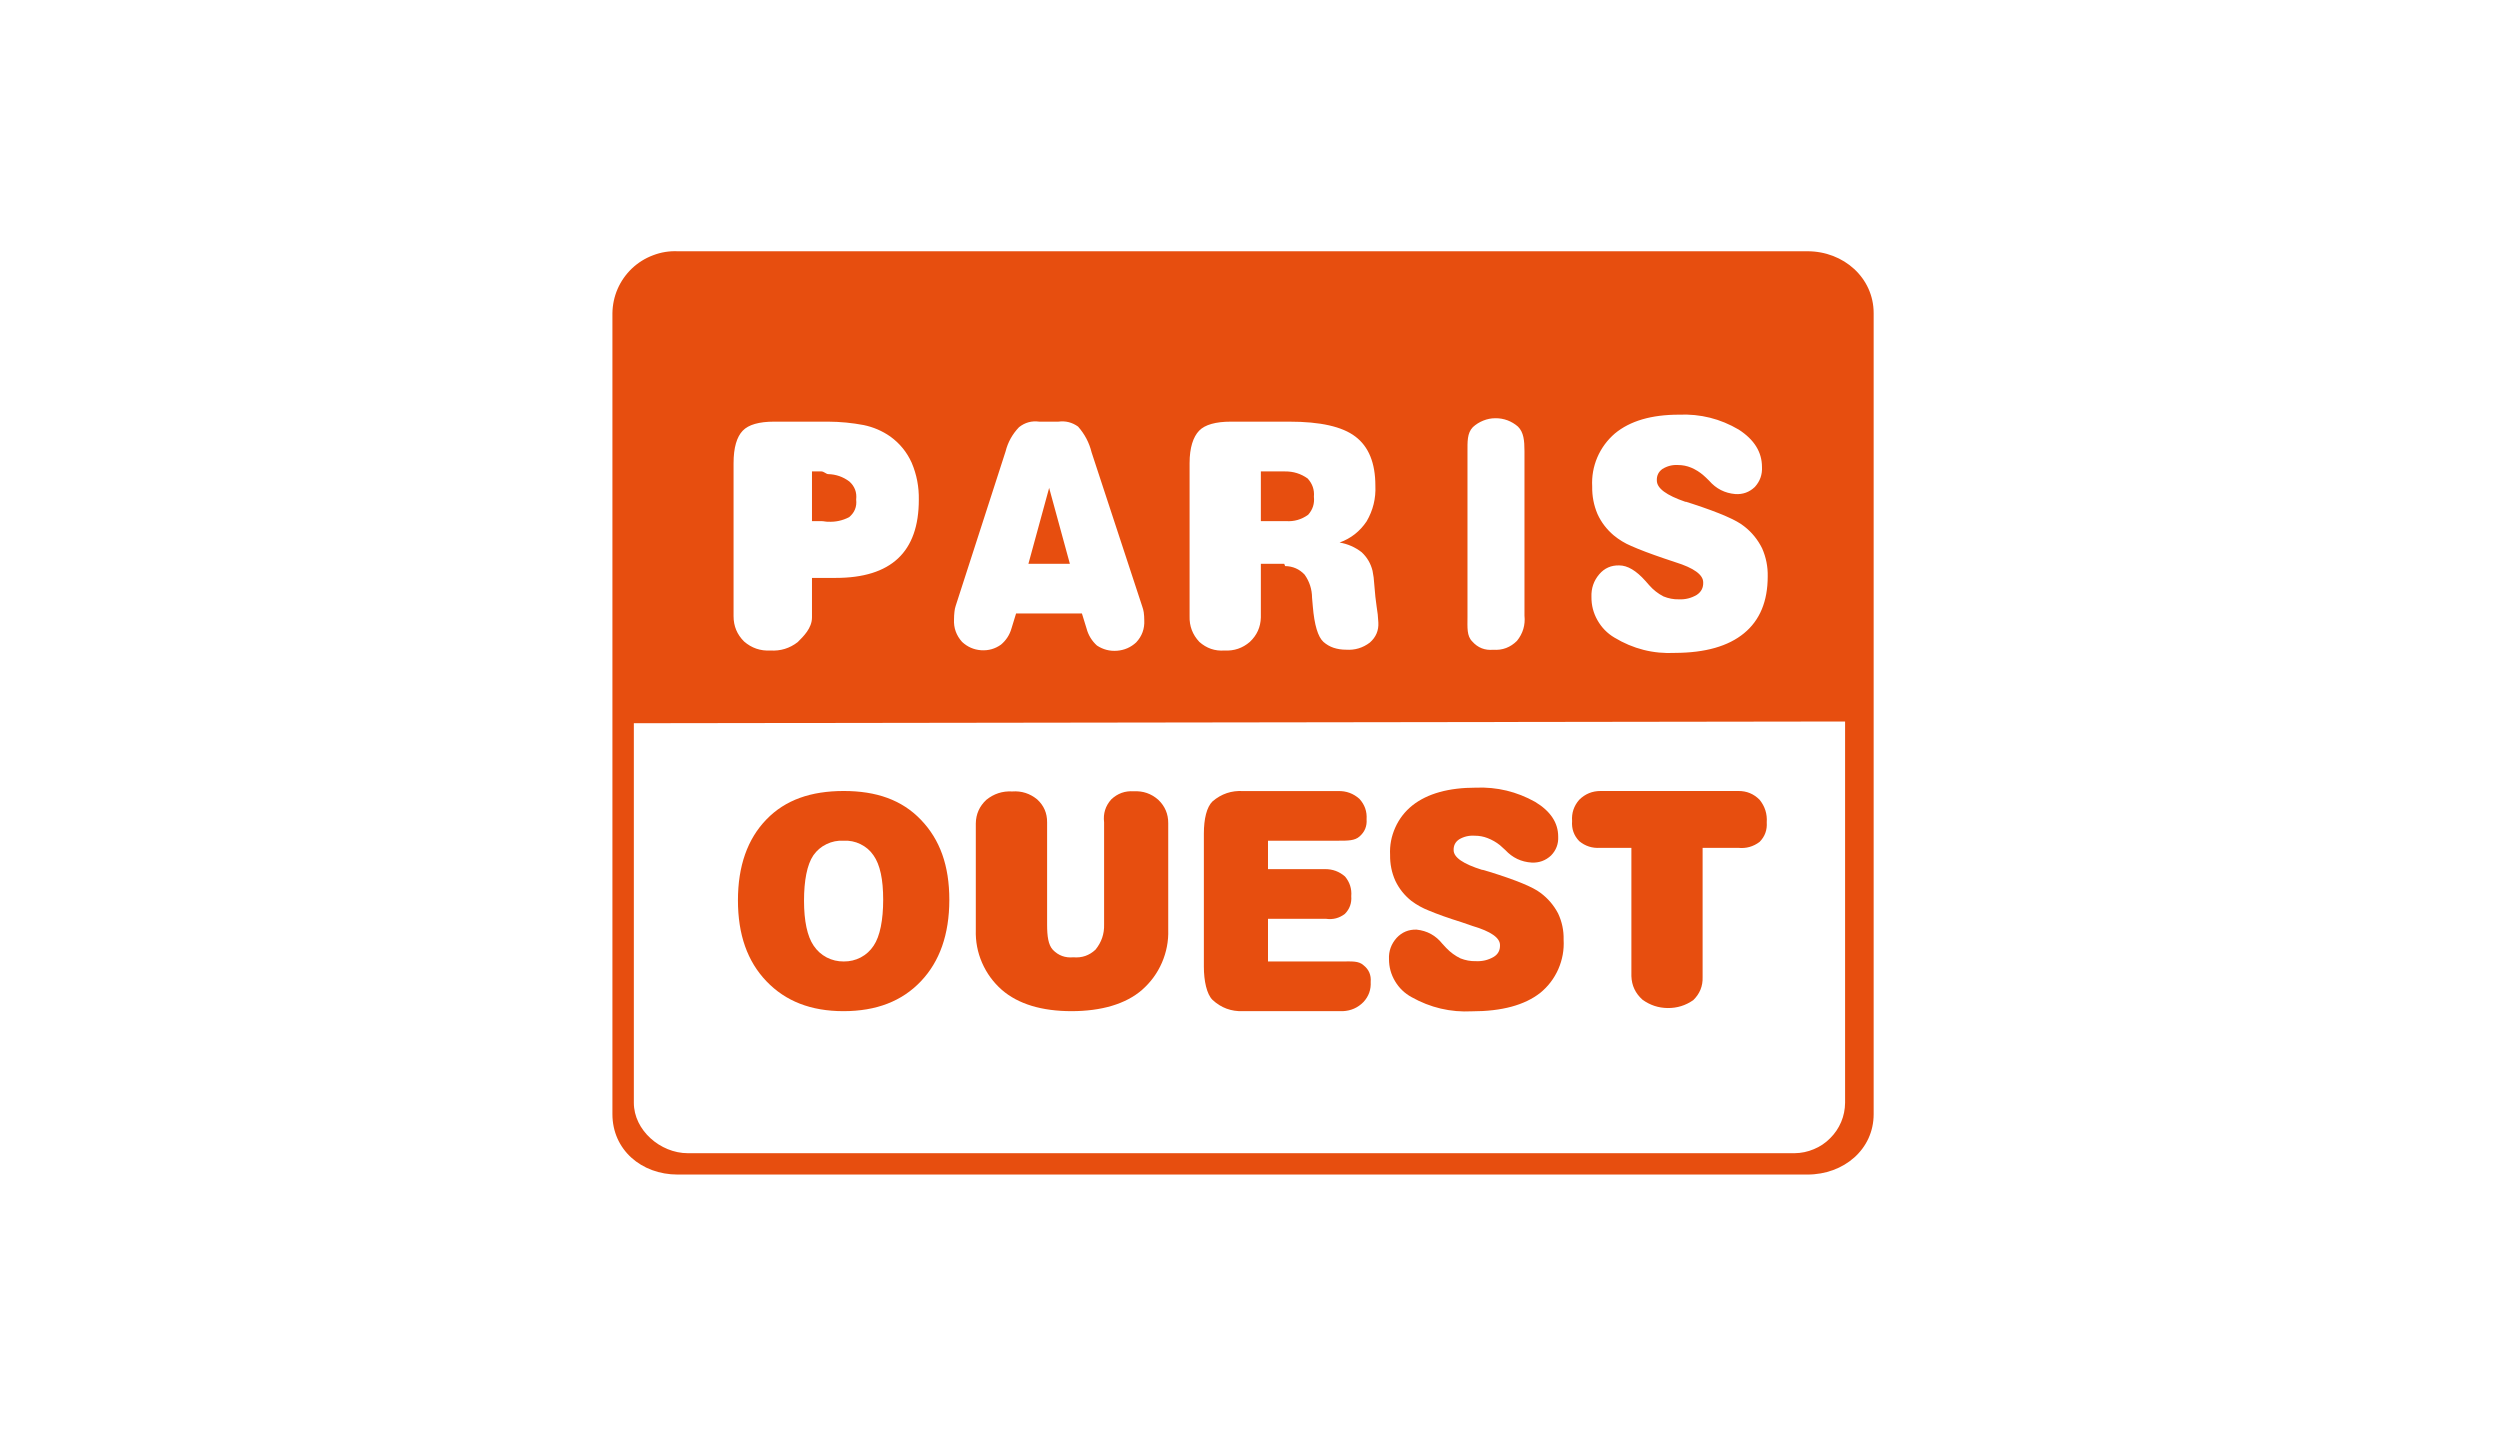
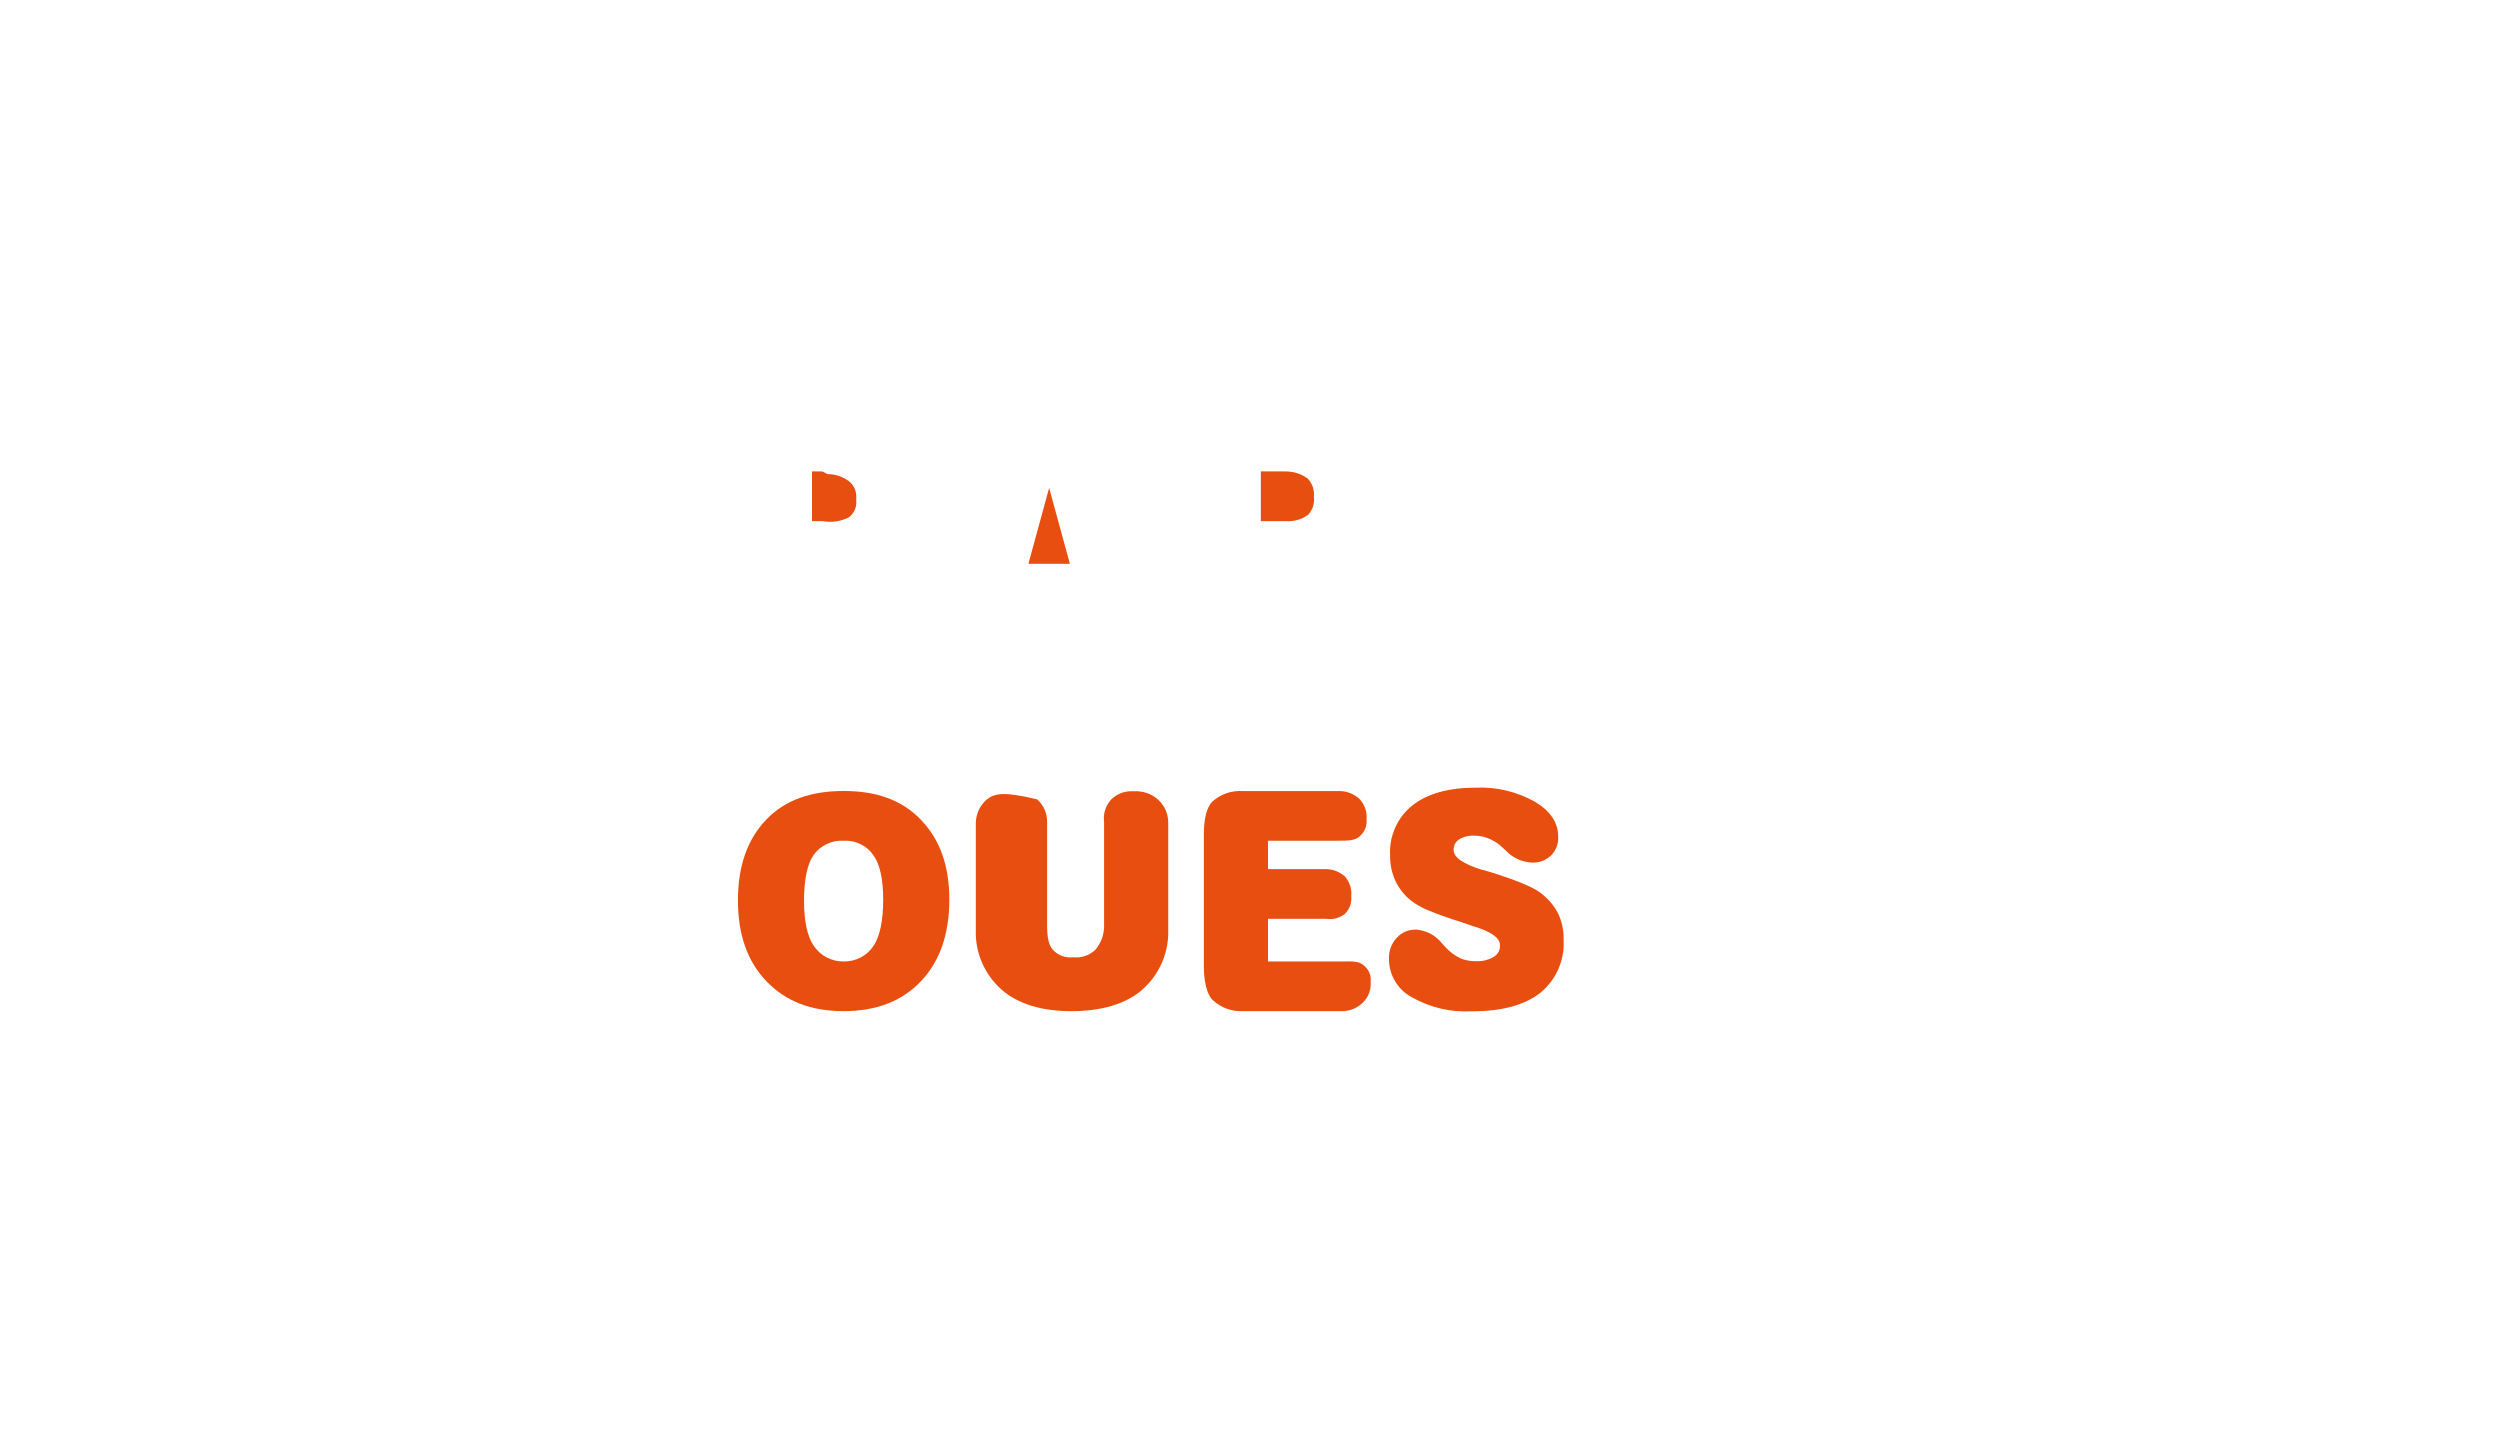
<svg xmlns="http://www.w3.org/2000/svg" width="175" zoomAndPan="magnify" viewBox="0 0 131.25 75" height="100" preserveAspectRatio="xMidYMid meet" version="1.0">
  <defs>
    <clipPath id="9316a293c7">
-       <path d="M 32.074 13.191 L 98.445 13.191 L 98.445 61.664 L 32.074 61.664 Z M 32.074 13.191 " clip-rule="nonzero" />
-     </clipPath>
+       </clipPath>
  </defs>
  <path fill="#e74e0f" d="M 43.477 27.391 C 43.863 27.41 44.23 27.332 44.578 27.152 C 44.867 26.91 44.992 26.602 44.949 26.227 C 44.992 25.852 44.875 25.535 44.594 25.281 C 44.262 25.031 43.891 24.902 43.473 24.891 C 43.375 24.887 43.25 24.75 43.125 24.75 L 42.629 24.75 L 42.629 27.359 L 43.125 27.359 C 43.25 27.359 43.375 27.398 43.477 27.391 Z M 43.477 27.391 " fill-opacity="1" fill-rule="nonzero" />
  <path fill="#e74e0f" d="M 67.523 27.359 C 67.945 27.387 68.332 27.273 68.676 27.027 C 68.918 26.758 69.02 26.441 68.98 26.078 C 69.012 25.711 68.902 25.395 68.652 25.121 C 68.297 24.867 67.898 24.746 67.465 24.75 L 66.195 24.75 L 66.195 27.359 Z M 67.523 27.359 " fill-opacity="1" fill-rule="nonzero" />
  <g clip-path="url(#9316a293c7)">
    <path fill="#e74e0f" d="M 94.891 13.191 L 35.578 13.191 C 35.133 13.172 34.699 13.242 34.285 13.402 C 33.867 13.559 33.5 13.789 33.176 14.094 C 32.855 14.402 32.605 14.758 32.426 15.164 C 32.25 15.57 32.16 15.996 32.152 16.441 L 32.152 58.492 C 32.152 60.359 33.668 61.664 35.578 61.664 L 94.891 61.664 C 96.797 61.664 98.367 60.348 98.367 58.492 L 98.367 16.441 C 98.367 14.59 96.797 13.191 94.891 13.191 Z M 87.957 29.516 L 87.371 29.32 C 86.637 29.07 86.062 28.852 85.641 28.664 C 85.305 28.523 85 28.336 84.719 28.105 C 84.352 27.793 84.066 27.422 83.867 26.984 C 83.672 26.523 83.582 26.043 83.59 25.543 C 83.562 25.012 83.652 24.5 83.859 24.012 C 84.07 23.523 84.379 23.105 84.781 22.758 C 85.578 22.098 86.699 21.77 88.148 21.77 C 89.273 21.723 90.316 21.984 91.285 22.555 C 92.094 23.078 92.5 23.727 92.504 24.508 C 92.527 24.91 92.402 25.266 92.129 25.566 C 91.84 25.84 91.5 25.965 91.102 25.938 C 90.551 25.891 90.094 25.656 89.73 25.238 C 89.605 25.113 89.508 25.02 89.438 24.961 C 89.242 24.789 89.023 24.652 88.785 24.551 C 88.566 24.461 88.336 24.414 88.102 24.414 C 87.805 24.395 87.531 24.465 87.277 24.621 C 87.07 24.77 86.973 24.973 86.984 25.227 C 86.984 25.637 87.484 26 88.48 26.344 C 88.496 26.344 88.508 26.344 88.52 26.344 L 88.871 26.457 C 90.277 26.918 91.18 27.309 91.57 27.633 C 91.973 27.945 92.285 28.332 92.512 28.789 C 92.719 29.262 92.816 29.75 92.805 30.262 C 92.805 31.57 92.391 32.566 91.562 33.246 C 90.734 33.926 89.531 34.27 87.949 34.277 C 86.801 34.336 85.734 34.066 84.75 33.469 C 84.375 33.246 84.082 32.941 83.867 32.562 C 83.652 32.184 83.547 31.777 83.551 31.34 C 83.535 30.891 83.668 30.492 83.961 30.148 C 84.234 29.828 84.586 29.672 85.012 29.684 C 85.441 29.684 85.898 29.953 86.379 30.492 L 86.586 30.727 C 86.797 30.969 87.047 31.164 87.332 31.312 C 87.594 31.418 87.863 31.473 88.145 31.465 C 88.48 31.48 88.793 31.402 89.082 31.23 C 89.316 31.074 89.43 30.855 89.418 30.574 C 89.418 30.176 88.934 29.82 87.957 29.516 Z M 77.043 23.75 C 77.043 23.184 77.02 22.742 77.324 22.426 C 77.484 22.277 77.668 22.164 77.871 22.082 C 78.074 22 78.285 21.957 78.504 21.957 C 78.723 21.953 78.938 21.992 79.141 22.066 C 79.348 22.145 79.531 22.254 79.695 22.398 C 79.992 22.695 80.035 23.121 80.035 23.688 L 80.035 32.32 C 80.086 32.816 79.953 33.258 79.641 33.645 C 79.297 33.988 78.879 34.148 78.395 34.113 C 77.953 34.152 77.586 34.008 77.293 33.676 C 77 33.383 77.043 32.953 77.043 32.387 Z M 62.453 24.316 C 62.453 23.496 62.645 22.934 62.953 22.613 C 63.258 22.293 63.836 22.137 64.613 22.137 L 67.691 22.137 C 69.309 22.137 70.465 22.391 71.16 22.922 C 71.855 23.449 72.207 24.305 72.207 25.5 C 72.238 26.168 72.086 26.789 71.75 27.367 C 71.398 27.895 70.926 28.266 70.328 28.484 C 70.758 28.555 71.145 28.727 71.488 28.992 C 71.777 29.262 71.965 29.586 72.059 29.969 C 72.105 30.199 72.137 30.43 72.148 30.664 C 72.172 30.941 72.195 31.164 72.207 31.328 L 72.273 31.844 C 72.32 32.121 72.352 32.398 72.363 32.68 C 72.387 33.102 72.238 33.453 71.918 33.734 C 71.547 34.016 71.129 34.141 70.664 34.109 C 70.441 34.109 70.223 34.078 70.012 34.008 C 69.812 33.941 69.637 33.836 69.48 33.699 C 69.191 33.434 69.004 32.812 68.922 31.832 C 68.906 31.641 68.895 31.492 68.883 31.383 C 68.879 30.938 68.75 30.531 68.492 30.168 C 68.215 29.875 67.875 29.727 67.469 29.719 L 67.422 29.598 L 66.195 29.598 L 66.195 32.418 C 66.18 32.926 65.988 33.352 65.617 33.699 C 65.238 34.027 64.793 34.18 64.285 34.152 C 63.781 34.188 63.344 34.035 62.965 33.699 C 62.609 33.32 62.438 32.871 62.453 32.352 Z M 50.109 32.117 C 50.117 32.012 50.141 31.91 50.172 31.812 L 52.793 23.699 C 52.914 23.215 53.152 22.789 53.5 22.426 C 53.812 22.18 54.164 22.082 54.562 22.137 L 55.562 22.137 C 55.941 22.086 56.285 22.172 56.598 22.395 C 56.945 22.789 57.184 23.238 57.309 23.75 L 59.965 31.832 C 60.004 31.938 60.031 32.043 60.047 32.148 C 60.066 32.285 60.074 32.422 60.074 32.555 C 60.098 33.008 59.957 33.398 59.648 33.727 C 59.367 33.988 59.031 34.133 58.648 34.164 C 58.266 34.195 57.91 34.102 57.59 33.891 C 57.32 33.645 57.137 33.348 57.043 32.992 L 56.801 32.207 L 53.344 32.207 L 53.102 32.996 C 53.004 33.336 52.82 33.617 52.551 33.844 C 52.238 34.066 51.891 34.164 51.504 34.137 C 51.121 34.109 50.789 33.961 50.508 33.699 C 50.207 33.363 50.062 32.969 50.086 32.516 C 50.086 32.383 50.094 32.25 50.109 32.117 Z M 38.512 24.316 C 38.512 23.496 38.684 22.934 38.992 22.613 C 39.297 22.293 39.855 22.137 40.633 22.137 L 43.004 22.137 C 43.172 22.137 43.336 22.137 43.492 22.137 C 44.113 22.141 44.73 22.199 45.344 22.316 C 45.852 22.422 46.316 22.621 46.742 22.918 C 47.238 23.277 47.613 23.738 47.863 24.293 C 48.129 24.918 48.25 25.566 48.238 26.238 C 48.238 27.605 47.875 28.633 47.148 29.316 C 46.418 30 45.328 30.34 43.875 30.34 L 42.629 30.34 L 42.629 32.414 C 42.629 32.984 42.172 33.418 41.879 33.711 C 41.457 34.039 40.977 34.184 40.445 34.152 C 39.922 34.18 39.461 34.023 39.066 33.68 C 38.695 33.312 38.512 32.871 38.512 32.352 Z M 96.867 57.898 C 96.863 58.246 96.797 58.582 96.66 58.906 C 96.523 59.227 96.332 59.512 96.082 59.758 C 95.836 60.008 95.551 60.199 95.227 60.332 C 94.906 60.469 94.566 60.539 94.219 60.543 L 36.109 60.543 C 34.668 60.543 33.277 59.336 33.277 57.898 L 33.277 37.969 L 96.867 37.879 Z M 96.867 57.898 " fill-opacity="1" fill-rule="nonzero" />
  </g>
  <path fill="#e74e0f" d="M 56.168 29.598 L 55.09 25.652 L 55.082 25.609 L 53.992 29.598 Z M 56.168 29.598 " fill-opacity="1" fill-rule="nonzero" />
  <path fill="#e74e0f" d="M 44.285 53.086 C 46 53.086 47.352 52.566 48.344 51.52 C 49.336 50.477 49.836 49.055 49.84 47.25 C 49.84 45.441 49.348 44.078 48.344 43.035 C 47.34 41.988 45.996 41.527 44.297 41.527 C 42.582 41.527 41.23 41.992 40.238 43.02 C 39.246 44.043 38.742 45.461 38.742 47.266 C 38.742 49.07 39.238 50.473 40.238 51.516 C 41.238 52.562 42.57 53.086 44.285 53.086 Z M 42.703 44.902 C 42.883 44.648 43.113 44.449 43.395 44.316 C 43.676 44.18 43.973 44.121 44.285 44.137 C 44.598 44.121 44.895 44.18 45.172 44.316 C 45.453 44.453 45.684 44.648 45.859 44.906 C 46.207 45.398 46.367 46.176 46.367 47.234 C 46.367 48.289 46.203 49.152 45.867 49.648 C 45.695 49.91 45.469 50.117 45.188 50.266 C 44.91 50.41 44.613 50.48 44.297 50.477 C 43.98 50.48 43.684 50.41 43.402 50.266 C 43.121 50.117 42.895 49.914 42.719 49.652 C 42.379 49.16 42.211 48.34 42.211 47.289 C 42.211 46.238 42.367 45.395 42.703 44.902 Z M 42.703 44.902 " fill-opacity="1" fill-rule="nonzero" />
-   <path fill="#e74e0f" d="M 52.598 51.969 C 53.457 52.715 54.699 53.086 56.254 53.086 C 57.812 53.086 59.102 52.715 59.957 51.969 C 60.41 51.57 60.758 51.098 61 50.543 C 61.238 49.992 61.352 49.414 61.332 48.812 L 61.332 43.219 C 61.336 42.734 61.16 42.324 60.809 41.988 C 60.441 41.664 60.012 41.516 59.52 41.543 C 59.066 41.512 58.672 41.656 58.34 41.969 C 58.035 42.312 57.91 42.711 57.965 43.168 L 57.965 48.535 C 57.98 49.031 57.828 49.469 57.516 49.855 C 57.188 50.164 56.801 50.297 56.348 50.258 C 55.926 50.297 55.566 50.168 55.273 49.863 C 55.035 49.602 54.973 49.156 54.973 48.535 L 54.973 43.168 C 54.977 42.691 54.805 42.293 54.453 41.969 C 54.07 41.656 53.633 41.516 53.141 41.551 C 52.629 41.523 52.176 41.672 51.781 41.992 C 51.422 42.328 51.238 42.738 51.23 43.227 L 51.23 48.82 C 51.211 49.422 51.32 49.996 51.559 50.547 C 51.801 51.098 52.145 51.57 52.598 51.969 Z M 52.598 51.969 " fill-opacity="1" fill-rule="nonzero" />
+   <path fill="#e74e0f" d="M 52.598 51.969 C 53.457 52.715 54.699 53.086 56.254 53.086 C 57.812 53.086 59.102 52.715 59.957 51.969 C 60.41 51.57 60.758 51.098 61 50.543 C 61.238 49.992 61.352 49.414 61.332 48.812 L 61.332 43.219 C 61.336 42.734 61.16 42.324 60.809 41.988 C 60.441 41.664 60.012 41.516 59.52 41.543 C 59.066 41.512 58.672 41.656 58.34 41.969 C 58.035 42.312 57.91 42.711 57.965 43.168 L 57.965 48.535 C 57.98 49.031 57.828 49.469 57.516 49.855 C 57.188 50.164 56.801 50.297 56.348 50.258 C 55.926 50.297 55.566 50.168 55.273 49.863 C 55.035 49.602 54.973 49.156 54.973 48.535 L 54.973 43.168 C 54.977 42.691 54.805 42.293 54.453 41.969 C 52.629 41.523 52.176 41.672 51.781 41.992 C 51.422 42.328 51.238 42.738 51.23 43.227 L 51.23 48.82 C 51.211 49.422 51.32 49.996 51.559 50.547 C 51.801 51.098 52.145 51.57 52.598 51.969 Z M 52.598 51.969 " fill-opacity="1" fill-rule="nonzero" />
  <path fill="#e74e0f" d="M 65.262 53.086 L 70.5 53.086 C 70.926 53.066 71.289 52.906 71.586 52.602 C 71.859 52.305 71.984 51.953 71.961 51.551 C 71.992 51.191 71.867 50.898 71.586 50.676 C 71.328 50.438 70.957 50.477 70.465 50.477 L 66.57 50.477 L 66.57 48.238 L 69.621 48.238 C 69.984 48.289 70.312 48.203 70.605 47.98 C 70.859 47.723 70.969 47.41 70.941 47.051 C 70.973 46.66 70.863 46.316 70.613 46.016 C 70.312 45.754 69.961 45.625 69.562 45.629 L 66.57 45.629 L 66.57 44.137 L 70.289 44.137 C 70.762 44.137 71.125 44.137 71.371 43.918 C 71.648 43.68 71.773 43.375 71.746 43.012 C 71.773 42.602 71.648 42.246 71.371 41.941 C 71.051 41.656 70.68 41.52 70.25 41.531 L 65.262 41.531 C 64.656 41.496 64.121 41.676 63.66 42.07 C 63.352 42.367 63.203 42.988 63.203 43.766 L 63.203 50.75 C 63.203 51.496 63.352 52.191 63.656 52.492 C 64.109 52.914 64.645 53.109 65.262 53.086 Z M 65.262 53.086 " fill-opacity="1" fill-rule="nonzero" />
  <path fill="#e74e0f" d="M 78.41 50.242 C 78.125 50.406 77.816 50.477 77.484 50.461 C 77.207 50.469 76.938 50.418 76.676 50.316 C 76.395 50.18 76.145 49.996 75.93 49.77 L 75.727 49.551 C 75.379 49.113 74.926 48.863 74.367 48.805 C 73.953 48.793 73.605 48.938 73.324 49.238 C 73.039 49.559 72.902 49.93 72.922 50.355 C 72.922 50.773 73.027 51.156 73.242 51.516 C 73.453 51.871 73.742 52.148 74.105 52.348 C 75.09 52.902 76.148 53.152 77.277 53.094 C 78.844 53.094 80.035 52.773 80.859 52.129 C 81.277 51.789 81.594 51.371 81.812 50.879 C 82.027 50.383 82.121 49.871 82.09 49.332 C 82.102 48.852 82.004 48.391 81.801 47.957 C 81.574 47.523 81.262 47.16 80.871 46.871 C 80.48 46.57 79.59 46.203 78.195 45.77 L 77.848 45.668 L 77.812 45.668 C 76.824 45.359 76.316 45.016 76.316 44.633 C 76.309 44.391 76.402 44.203 76.605 44.066 C 76.855 43.918 77.129 43.855 77.422 43.875 C 77.656 43.875 77.879 43.914 78.098 44 C 78.332 44.09 78.551 44.215 78.746 44.371 L 79.031 44.629 C 79.406 45.031 79.863 45.25 80.41 45.285 C 80.801 45.305 81.145 45.18 81.43 44.914 C 81.699 44.637 81.824 44.305 81.805 43.922 C 81.805 43.195 81.402 42.586 80.594 42.098 C 79.629 41.559 78.594 41.309 77.488 41.352 C 76.059 41.352 74.945 41.66 74.16 42.277 C 73.762 42.594 73.461 42.98 73.254 43.441 C 73.047 43.902 72.953 44.383 72.98 44.887 C 72.973 45.355 73.062 45.809 73.254 46.238 C 73.453 46.656 73.734 47.008 74.098 47.297 C 74.379 47.508 74.684 47.676 75.012 47.805 C 75.43 47.98 76 48.188 76.727 48.414 L 77.305 48.613 C 78.27 48.898 78.75 49.234 78.75 49.617 C 78.758 49.891 78.648 50.102 78.41 50.242 Z M 78.41 50.242 " fill-opacity="1" fill-rule="nonzero" />
-   <path fill="#e74e0f" d="M 84.004 44.512 L 85.648 44.512 L 85.648 51.246 C 85.664 51.742 85.859 52.152 86.23 52.484 C 86.625 52.77 87.066 52.918 87.559 52.922 C 88.047 52.926 88.492 52.789 88.895 52.508 C 89.234 52.18 89.402 51.777 89.387 51.305 L 89.387 44.512 L 91.258 44.512 C 91.672 44.555 92.047 44.449 92.379 44.199 C 92.66 43.914 92.781 43.57 92.754 43.176 C 92.785 42.73 92.66 42.336 92.379 41.988 C 92.07 41.676 91.699 41.523 91.258 41.527 L 84.031 41.527 C 83.594 41.527 83.219 41.68 82.91 41.988 C 82.629 42.309 82.504 42.68 82.535 43.105 C 82.504 43.512 82.625 43.863 82.91 44.16 C 83.227 44.422 83.594 44.539 84.004 44.512 Z M 84.004 44.512 " fill-opacity="1" fill-rule="nonzero" />
</svg>